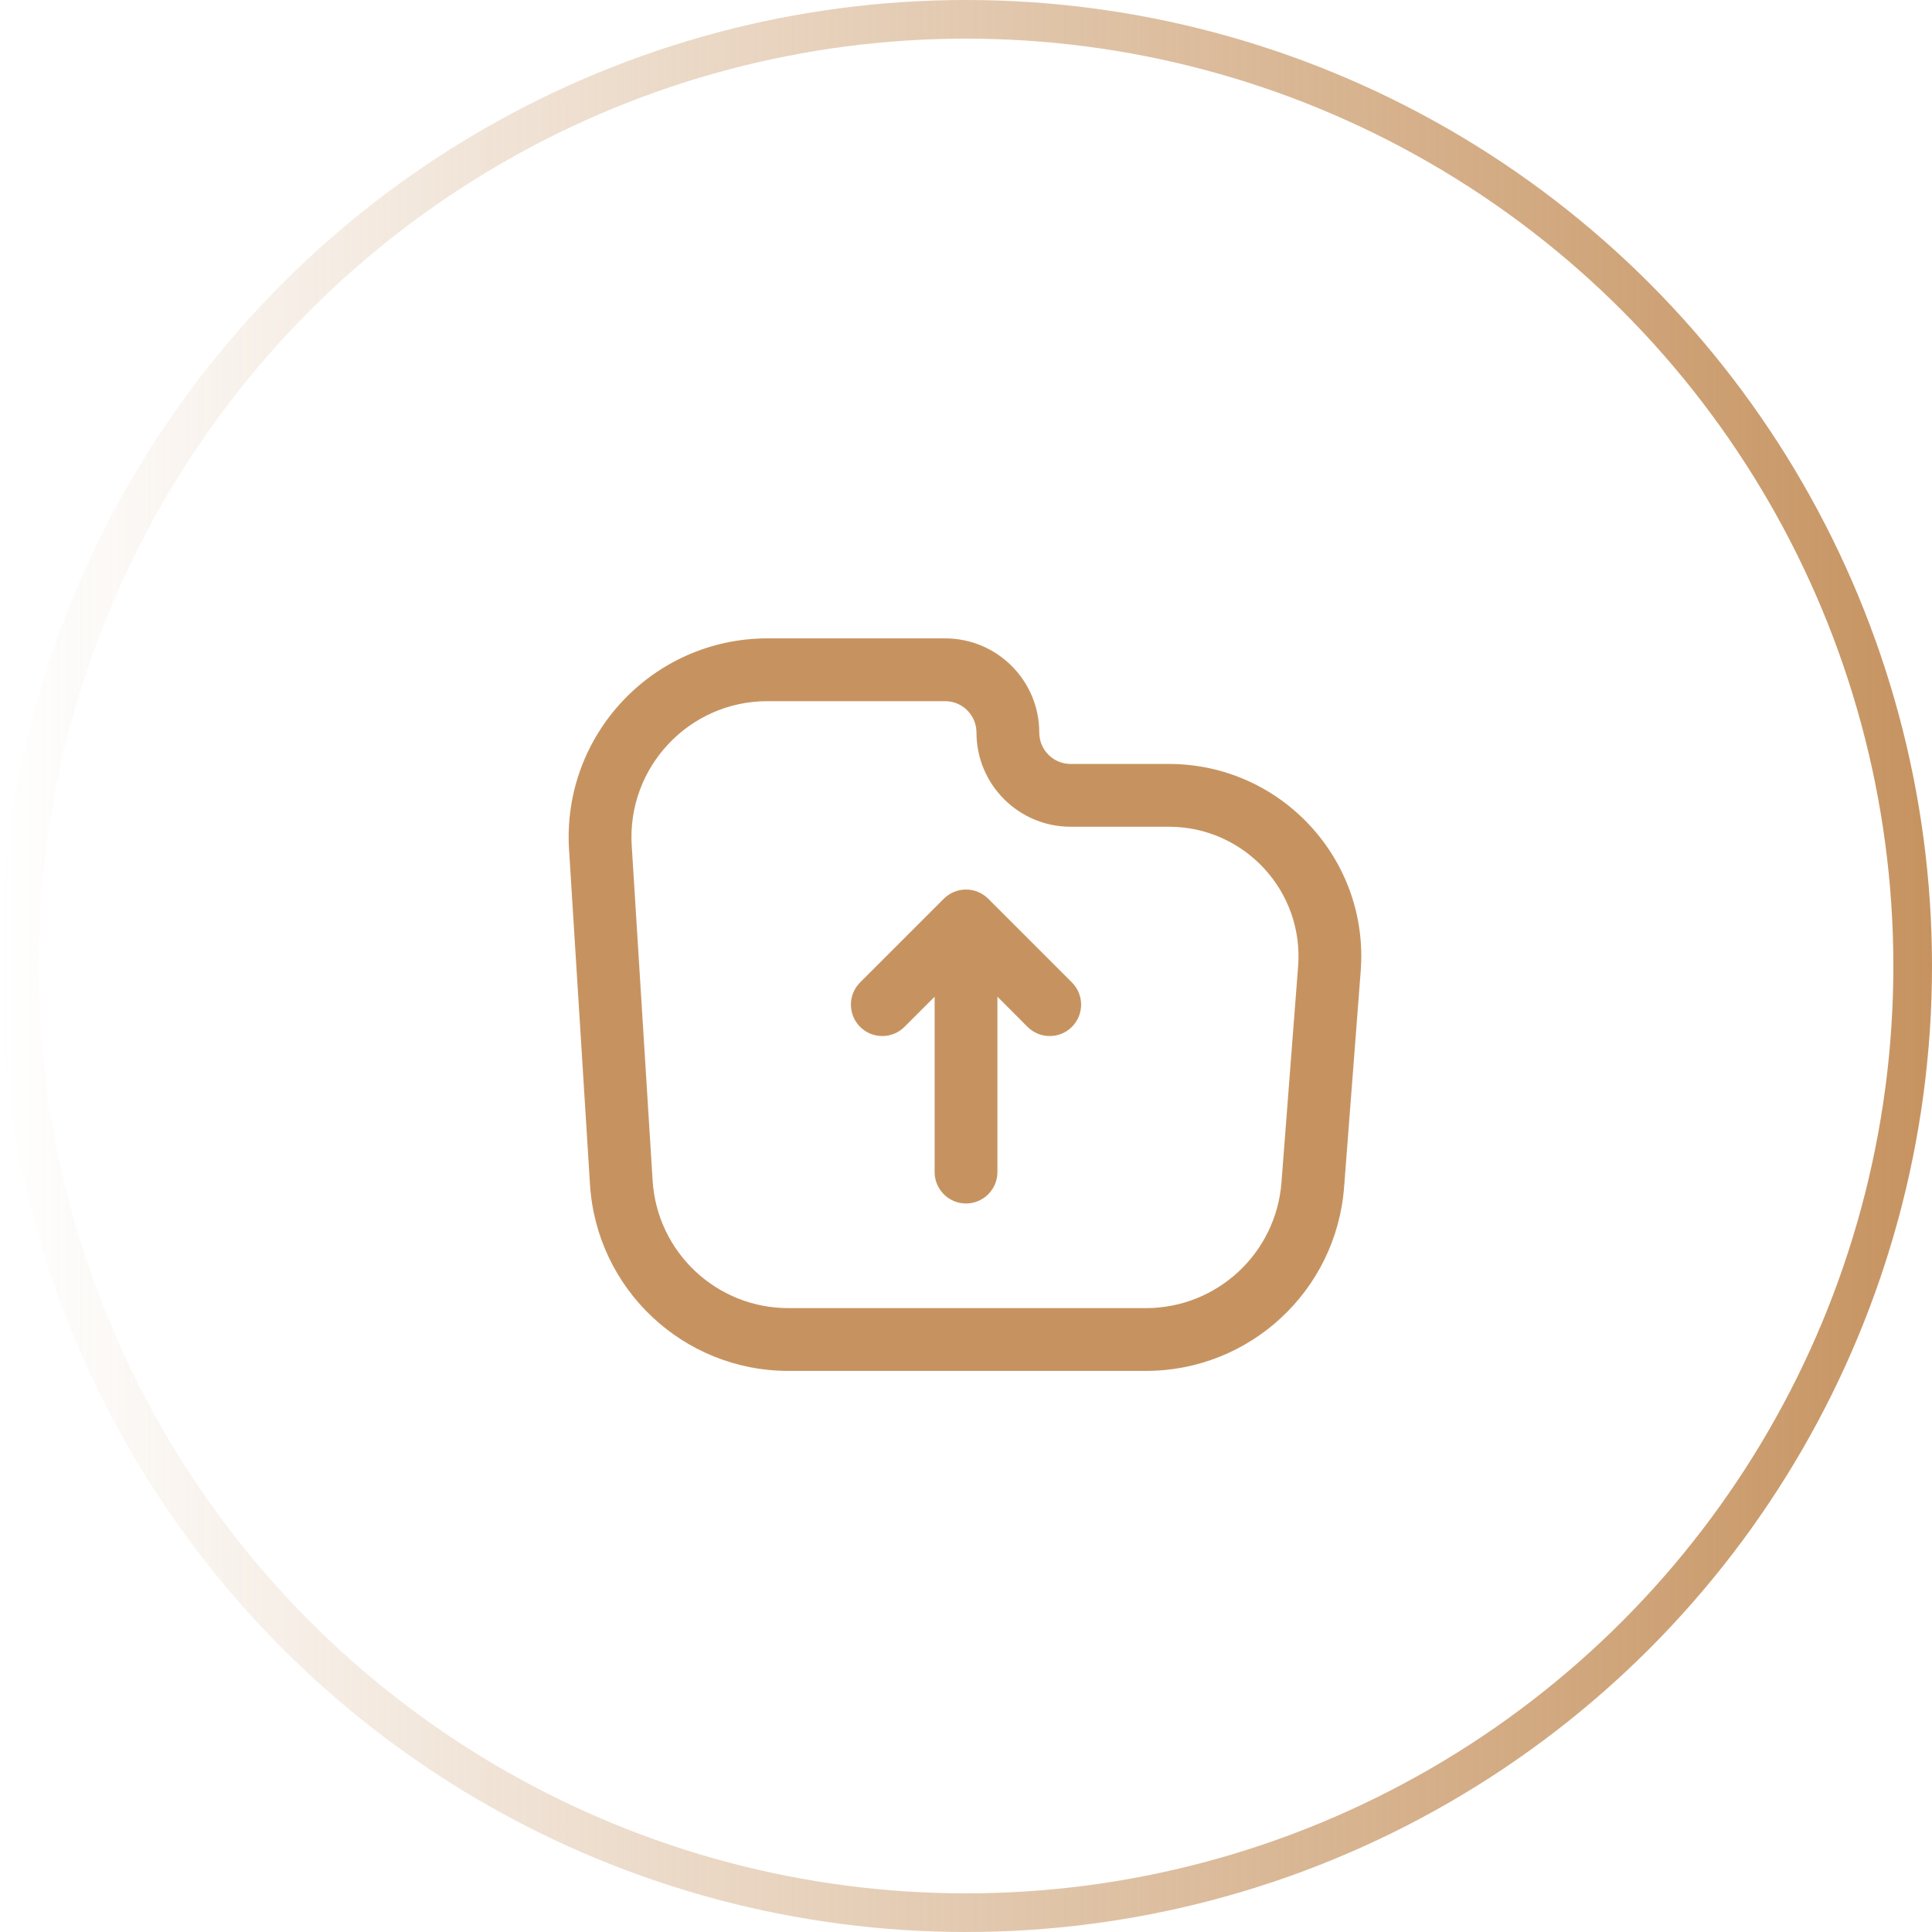
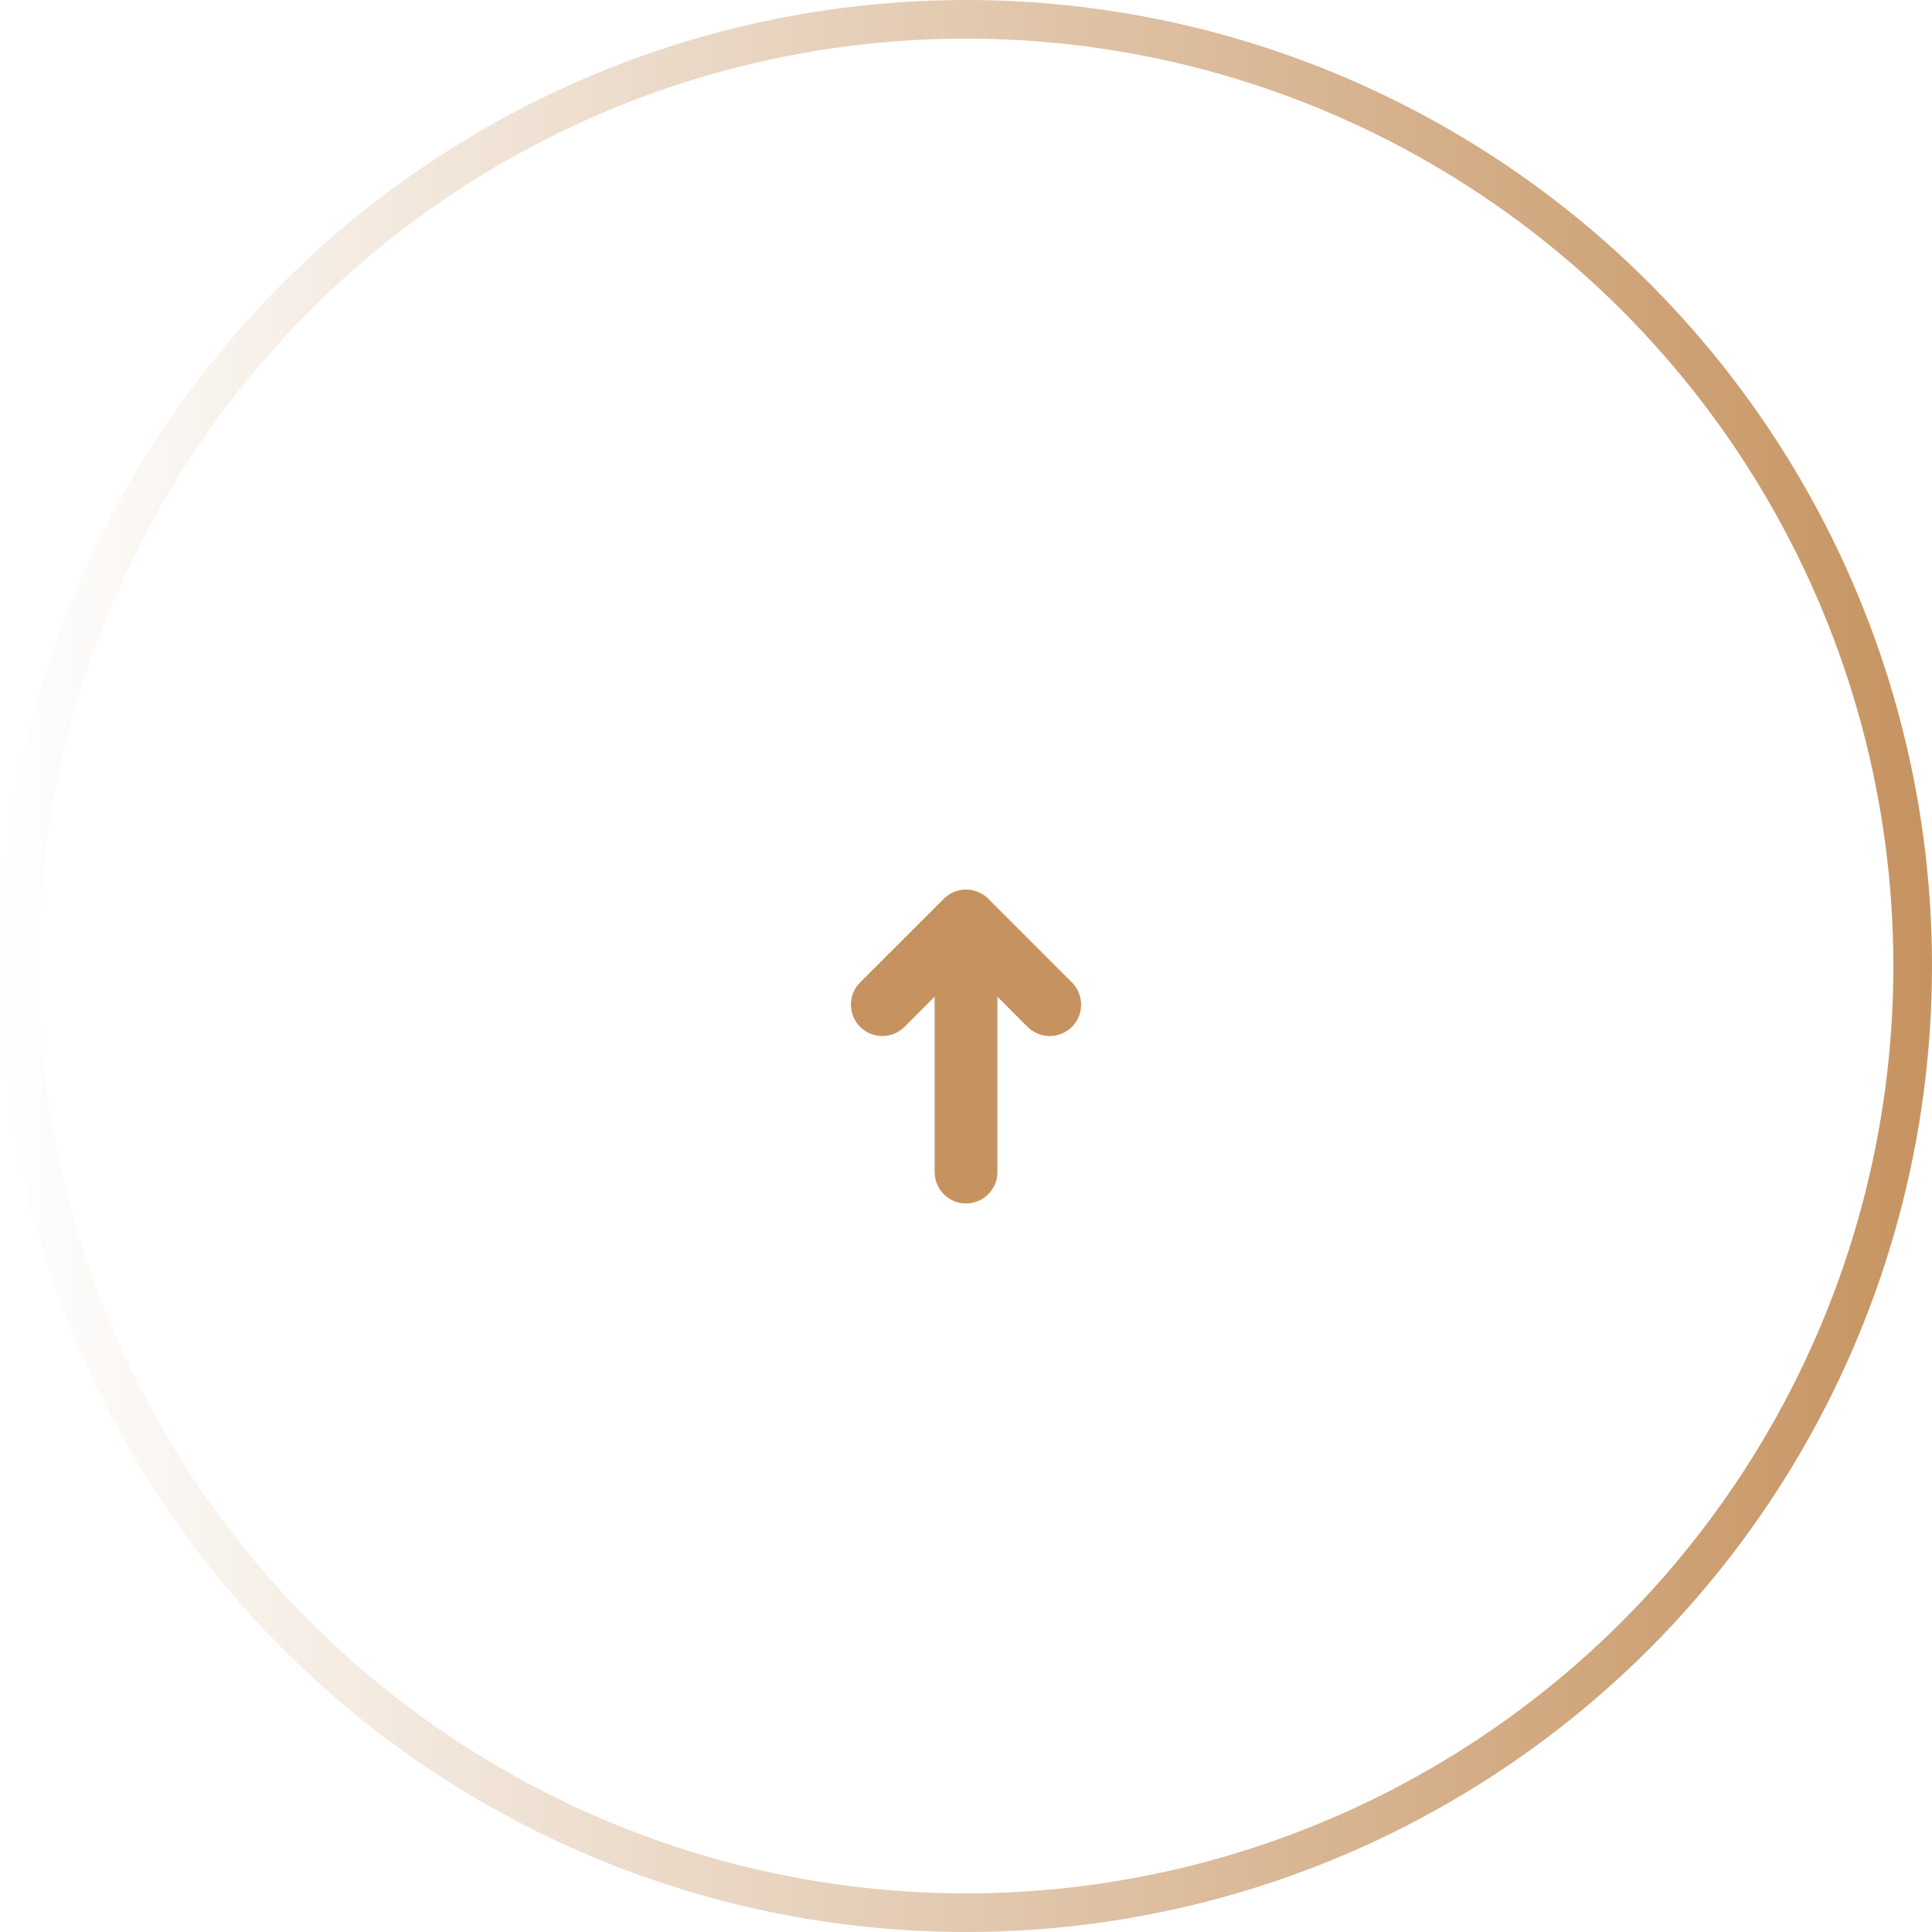
<svg xmlns="http://www.w3.org/2000/svg" width="50" height="50" viewBox="0 0 50 50" fill="none">
  <circle cx="25" cy="25" r="24.5" stroke="url(#paint0_linear_120_931)" />
  <path d="M25.575 23.259C25.258 22.942 24.743 22.942 24.426 23.259L22.259 25.425C21.942 25.743 21.942 26.257 22.259 26.575C22.576 26.892 23.091 26.892 23.408 26.575L24.188 25.795V30.333C24.188 30.782 24.552 31.146 25 31.146C25.449 31.146 25.813 30.782 25.813 30.333V25.795L26.592 26.575C26.91 26.892 27.424 26.892 27.741 26.575C28.059 26.257 28.059 25.743 27.741 25.425L25.575 23.259Z" fill="#C69360" />
-   <path fill-rule="evenodd" clip-rule="evenodd" d="M19.863 16.521C16.895 16.521 14.542 19.025 14.727 21.988L15.269 30.654C15.438 33.366 17.687 35.479 20.404 35.479H29.654C32.343 35.479 34.578 33.409 34.785 30.728L35.215 25.132C35.438 22.24 33.151 19.771 30.25 19.771H27.709C27.26 19.771 26.896 19.407 26.896 18.958C26.896 17.612 25.805 16.521 24.459 16.521H19.863ZM16.349 21.886C16.222 19.859 17.832 18.146 19.863 18.146H24.459C24.907 18.146 25.271 18.51 25.271 18.958C25.271 20.305 26.362 21.396 27.709 21.396H30.25C32.204 21.396 33.745 23.059 33.595 25.008L33.164 30.603C33.023 32.438 31.494 33.854 29.654 33.854H20.404C18.545 33.854 17.006 32.409 16.89 30.553L16.349 21.886Z" fill="#C69360" />
  <defs>
    <linearGradient id="paint0_linear_120_931" x1="50" y1="25" x2="2.19986e-07" y2="25" gradientUnits="userSpaceOnUse">
      <stop stop-color="#C69360" />
      <stop offset="1" stop-color="#C69360" stop-opacity="0" />
    </linearGradient>
  </defs>
</svg>